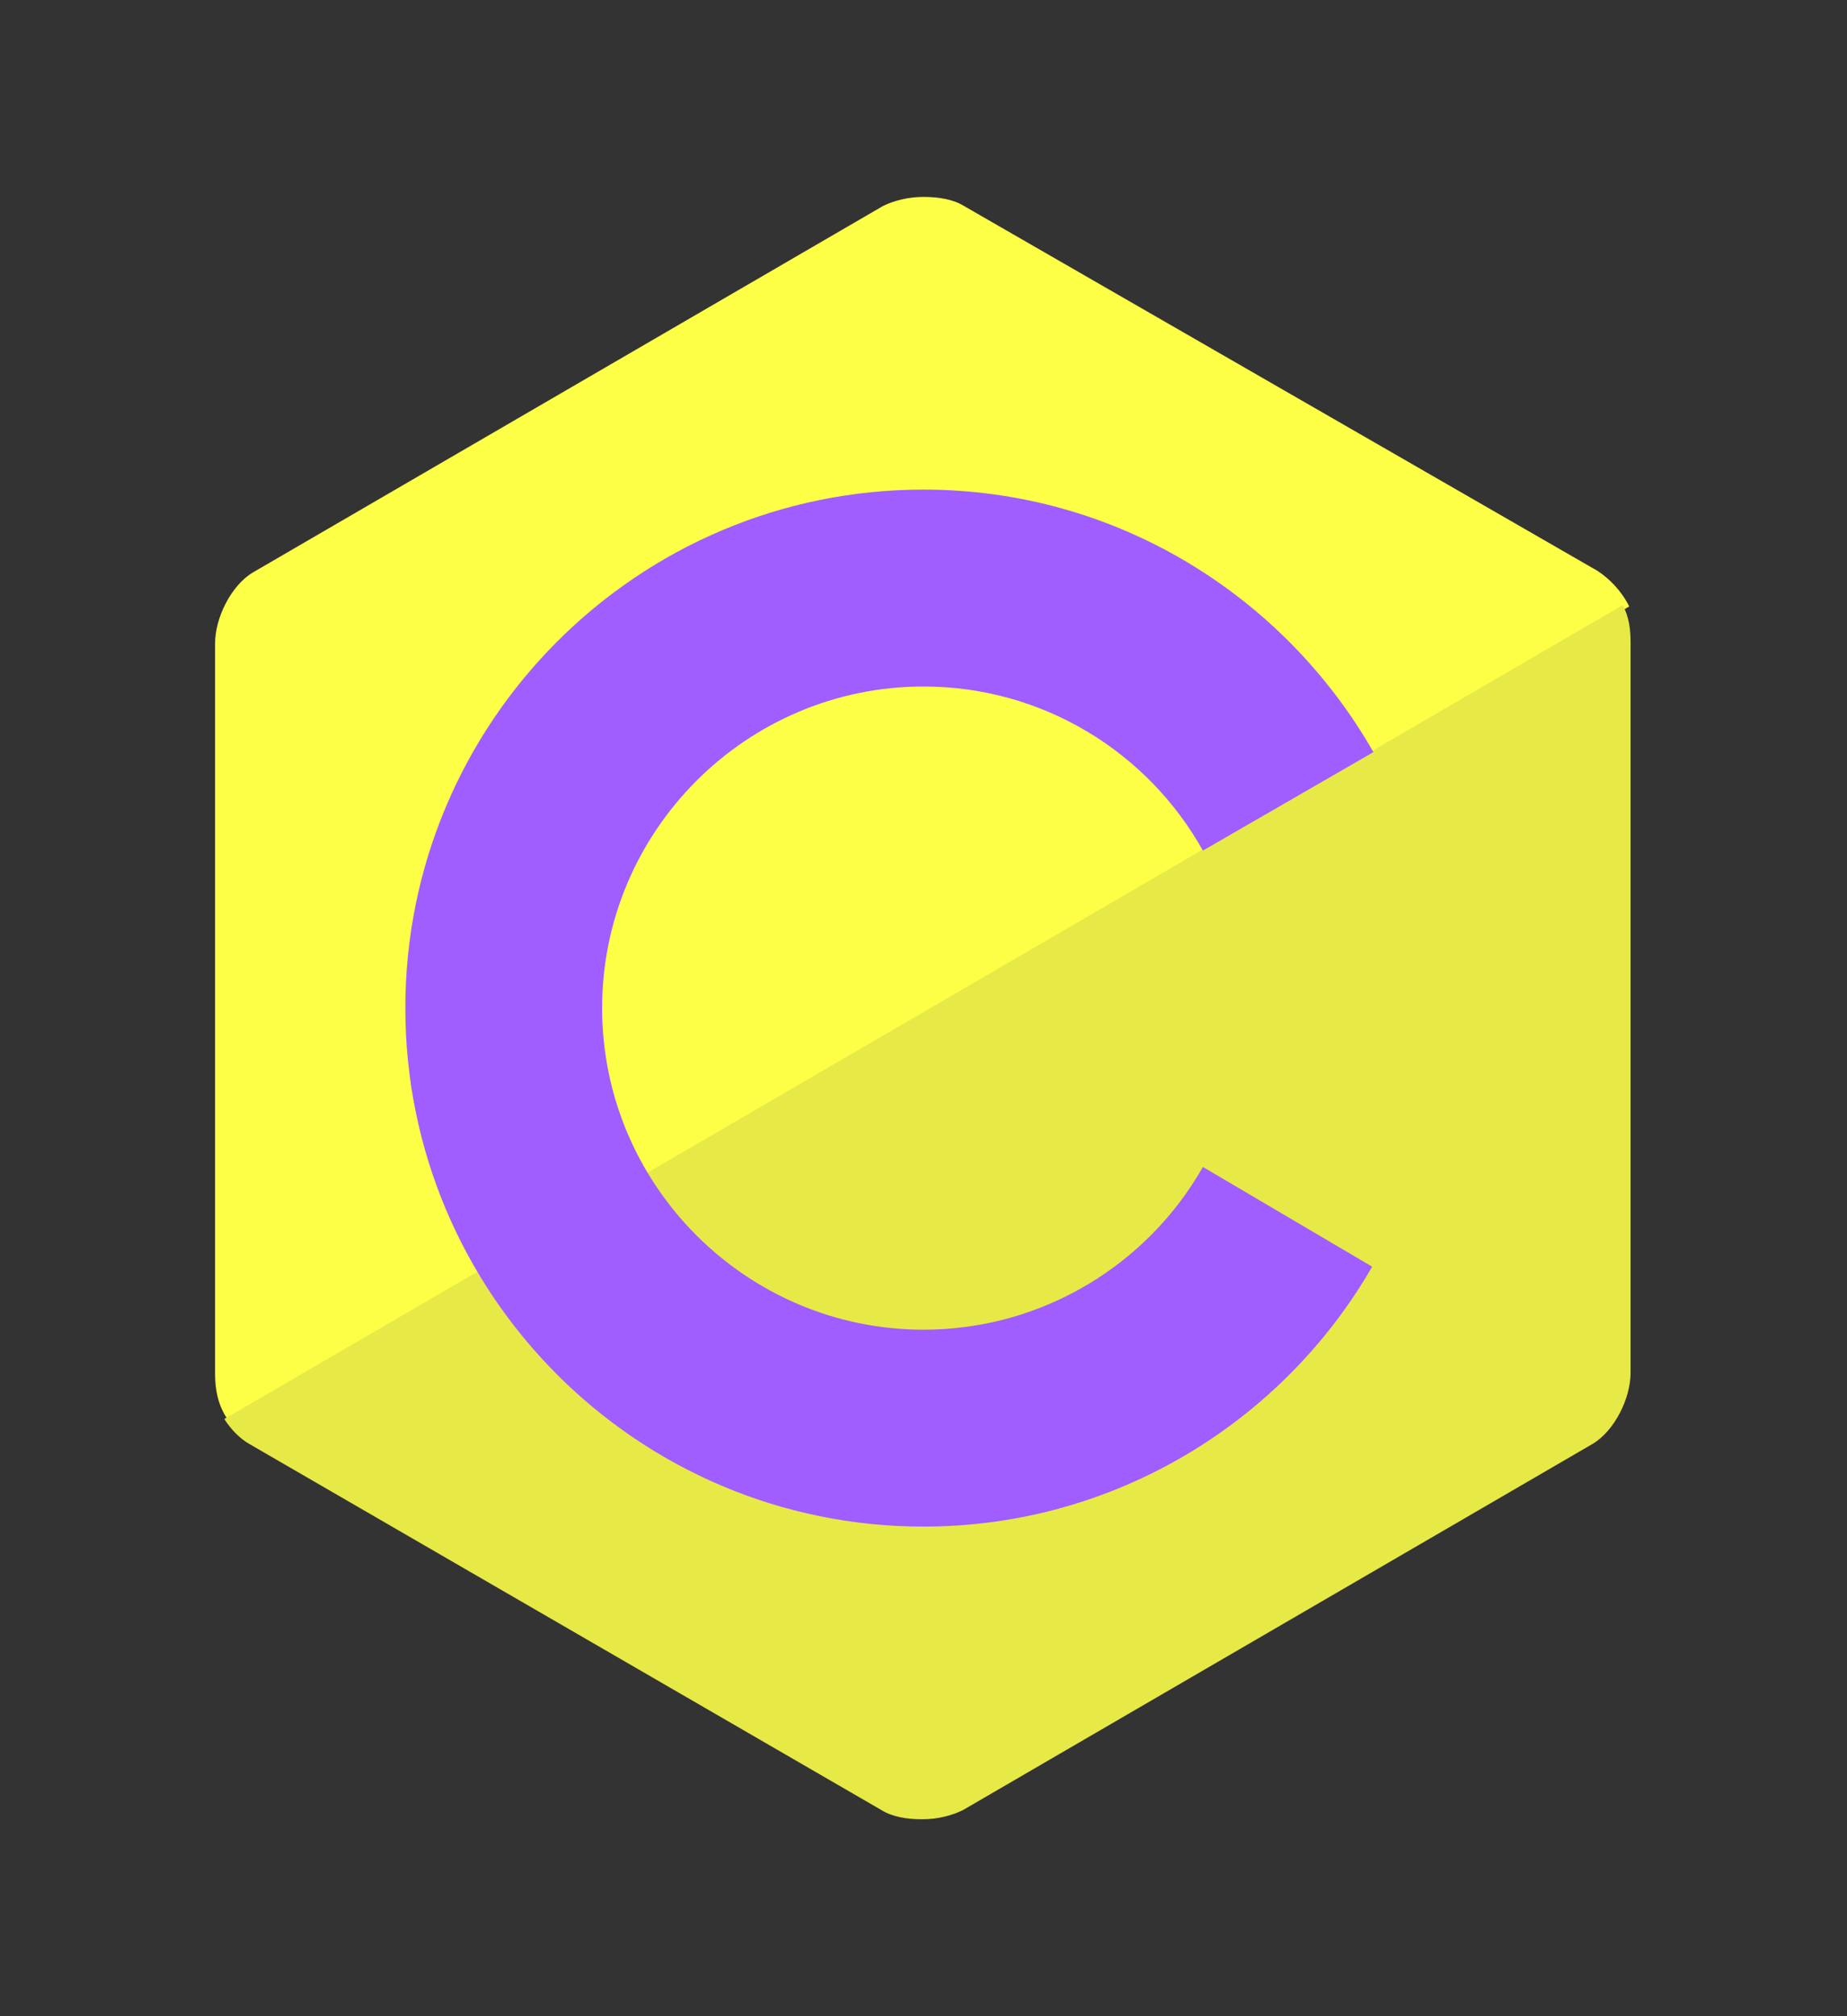
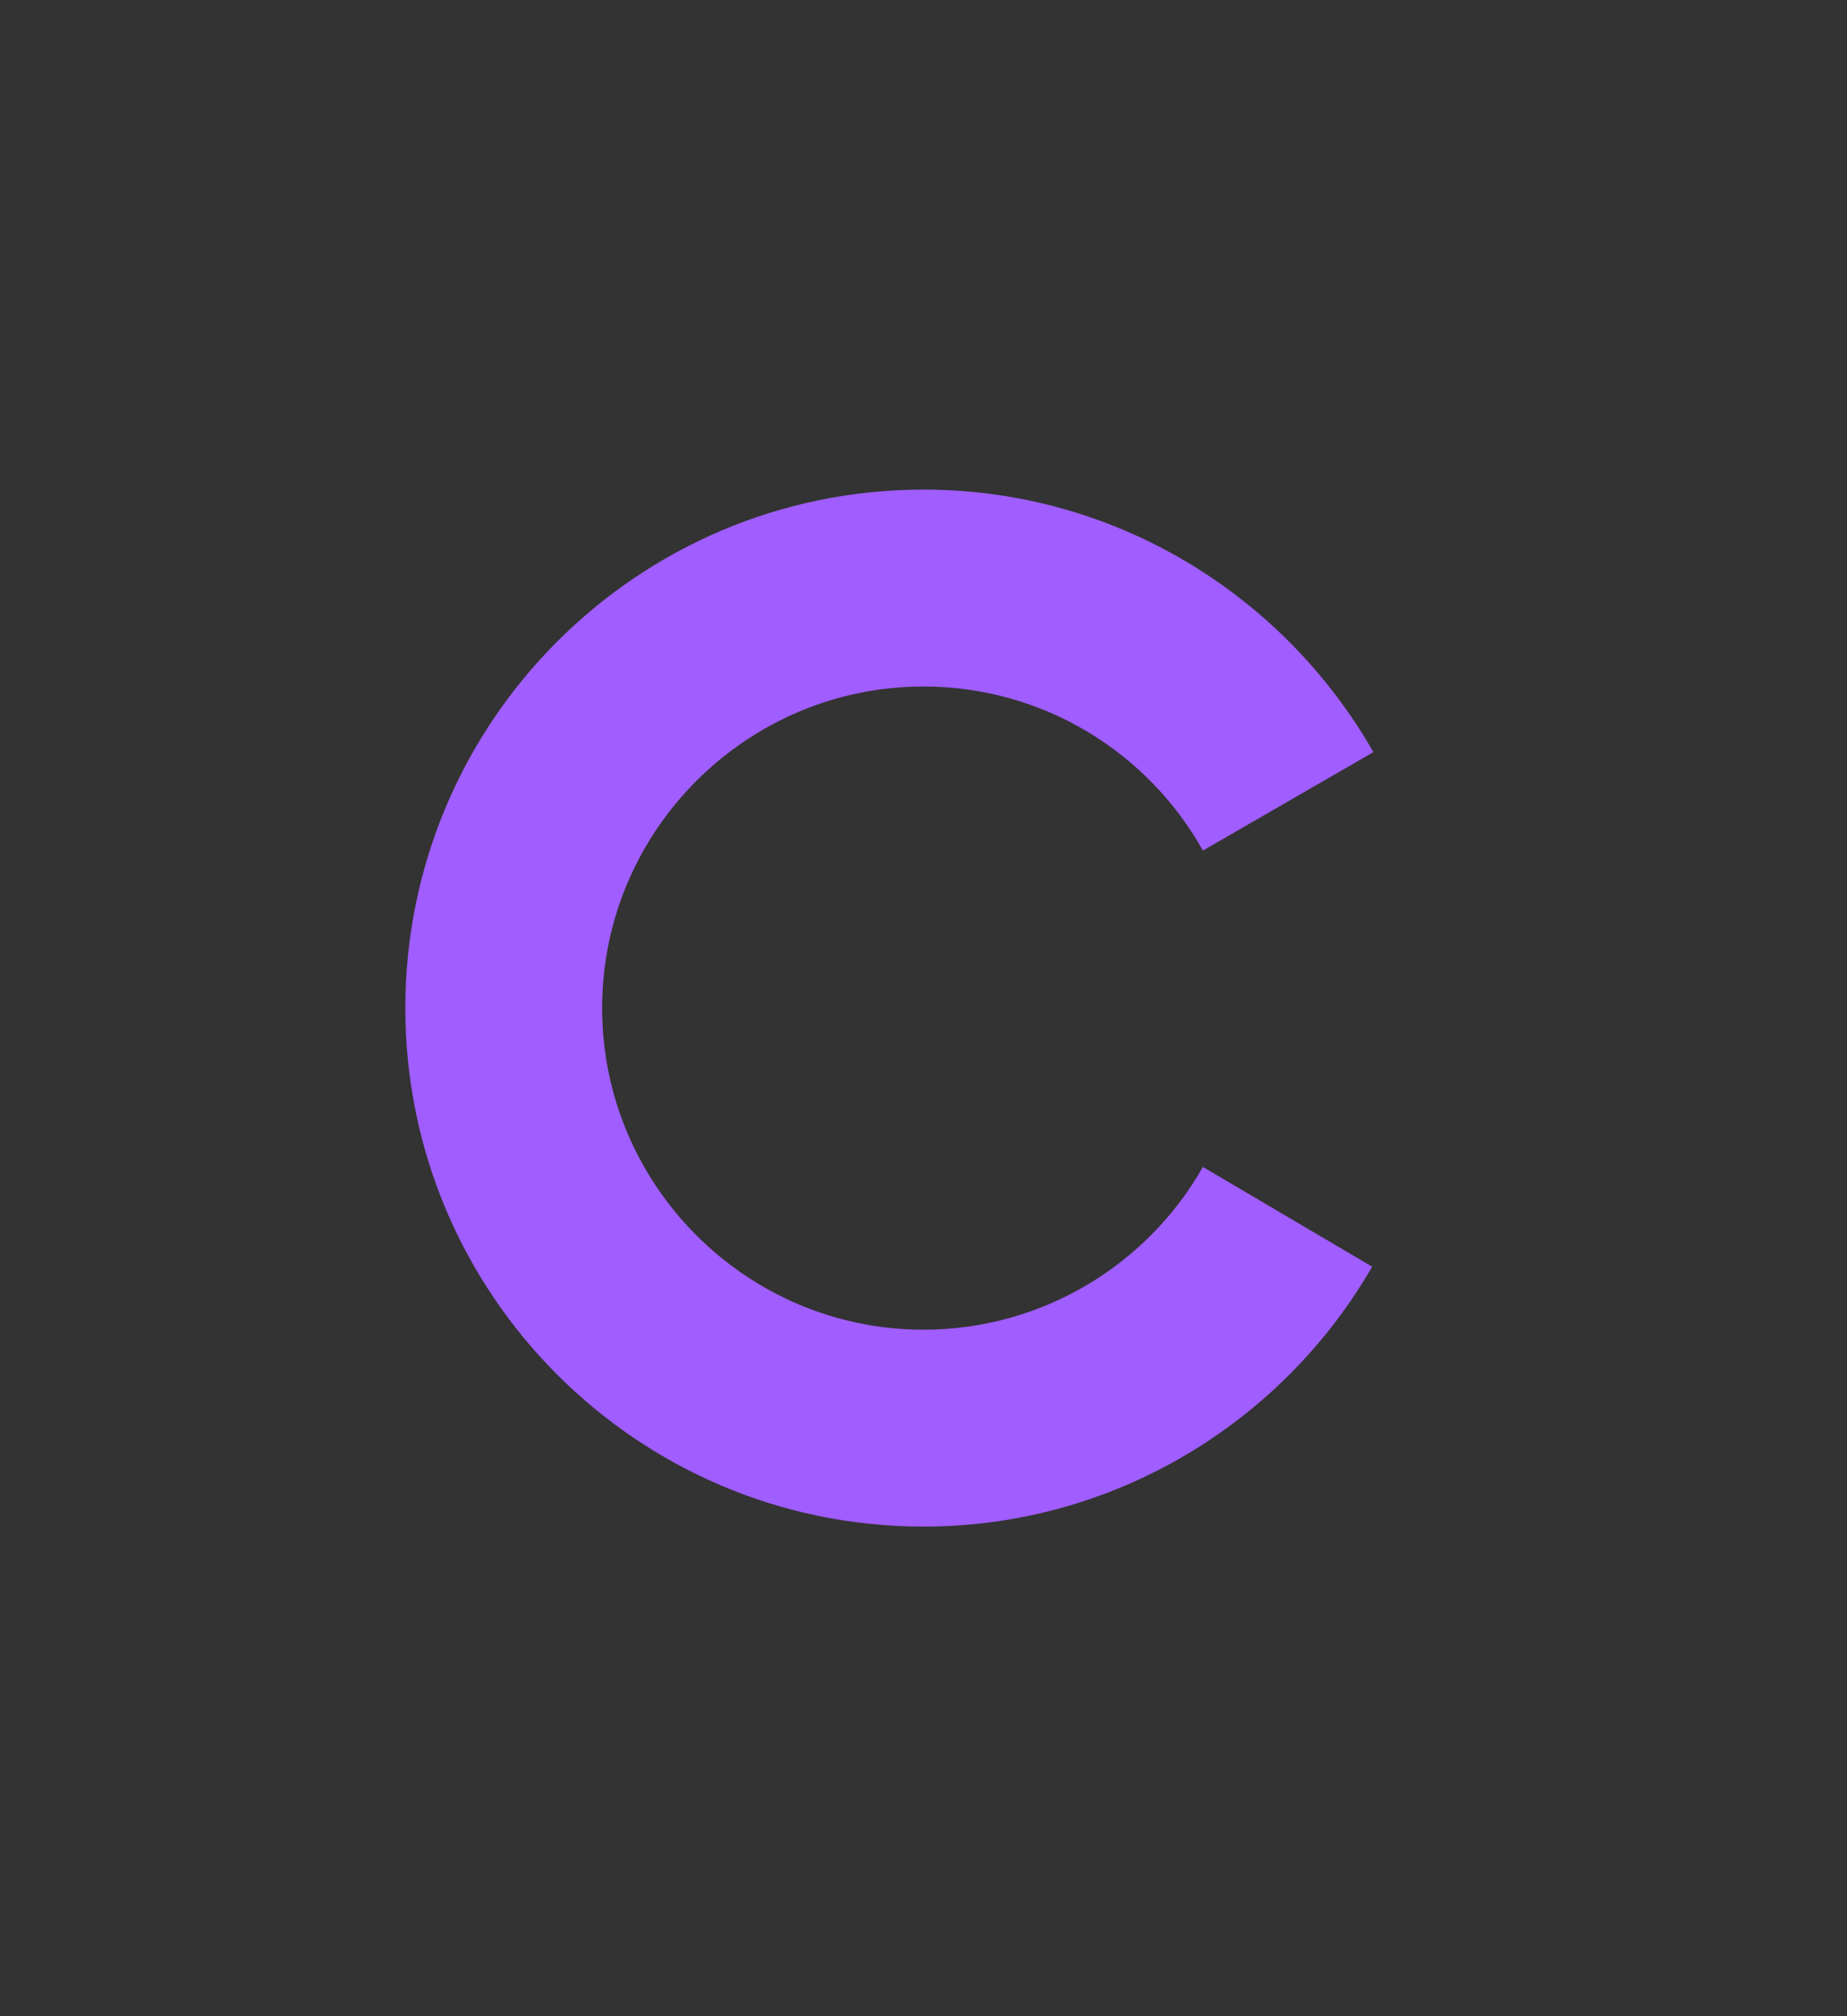
<svg xmlns="http://www.w3.org/2000/svg" width="22" height="24" viewBox="0 0 22 24" fill="none">
  <rect x="0" y="0" width="22" height="24" fill="#333333" stroke="none" />
-   <path d="M19.031 6.797L11.484 2.453C11.359 2.375 11.188 2.344 11 2.344C10.812 2.344 10.641 2.391 10.516 2.453L3.016 6.812C2.75 6.969 2.562 7.359 2.562 7.656V16.359C2.562 16.531 2.594 16.734 2.719 16.906L19.406 7.219C19.312 7.031 19.172 6.891 19.031 6.797Z" fill="#FDFF47" />
-   <path d="M2.672 16.891C2.75 17.016 2.859 17.125 2.969 17.188L10.5 21.547C10.625 21.625 10.797 21.656 10.984 21.656C11.172 21.656 11.344 21.609 11.469 21.547L18.969 17.188C19.234 17.031 19.422 16.641 19.422 16.344V7.641C19.422 7.5 19.406 7.344 19.328 7.203L2.672 16.891Z" fill="#E7E947" />
  <path d="M14.328 13.891C13.672 15.047 12.422 15.828 11 15.828C8.891 15.828 7.172 14.109 7.172 12C7.172 9.891 8.891 8.172 11 8.172C12.422 8.172 13.672 8.953 14.328 10.125L16.359 8.953C15.297 7.094 13.297 5.828 11 5.828C7.594 5.828 4.828 8.594 4.828 12C4.828 15.406 7.594 18.172 11 18.172C13.281 18.172 15.281 16.922 16.344 15.078L14.328 13.891Z" fill="#A05DFF" />
</svg>